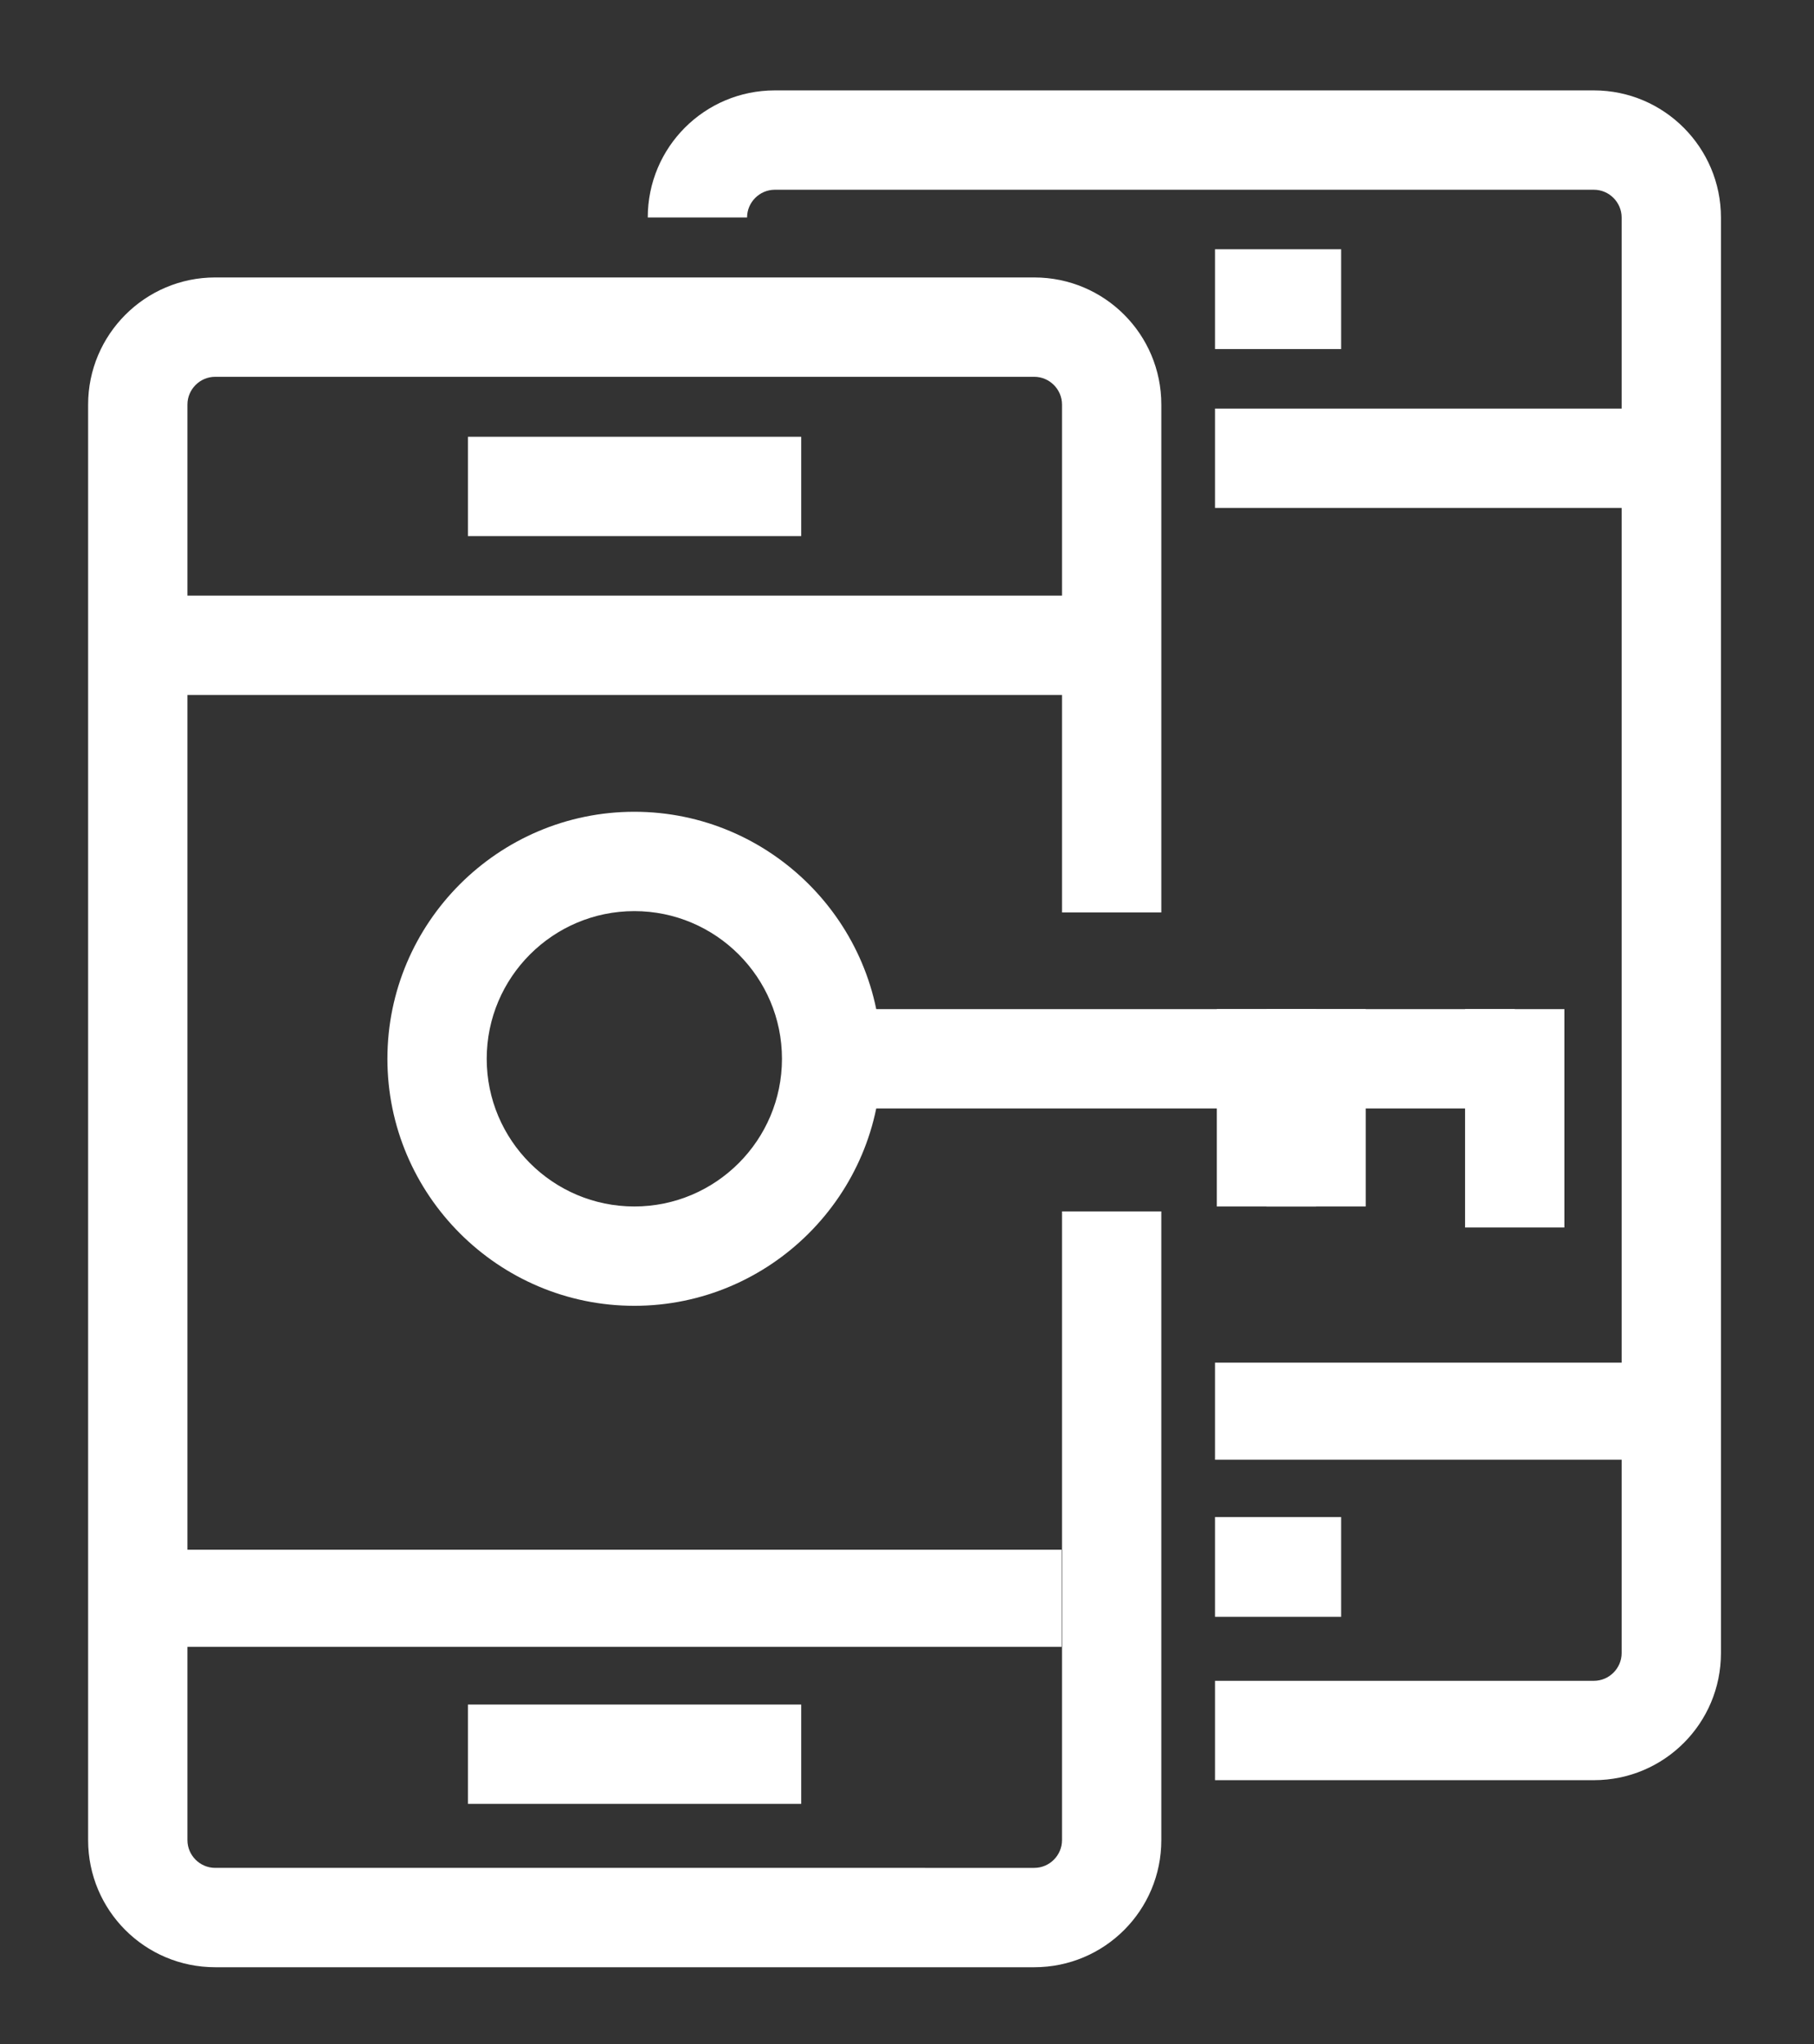
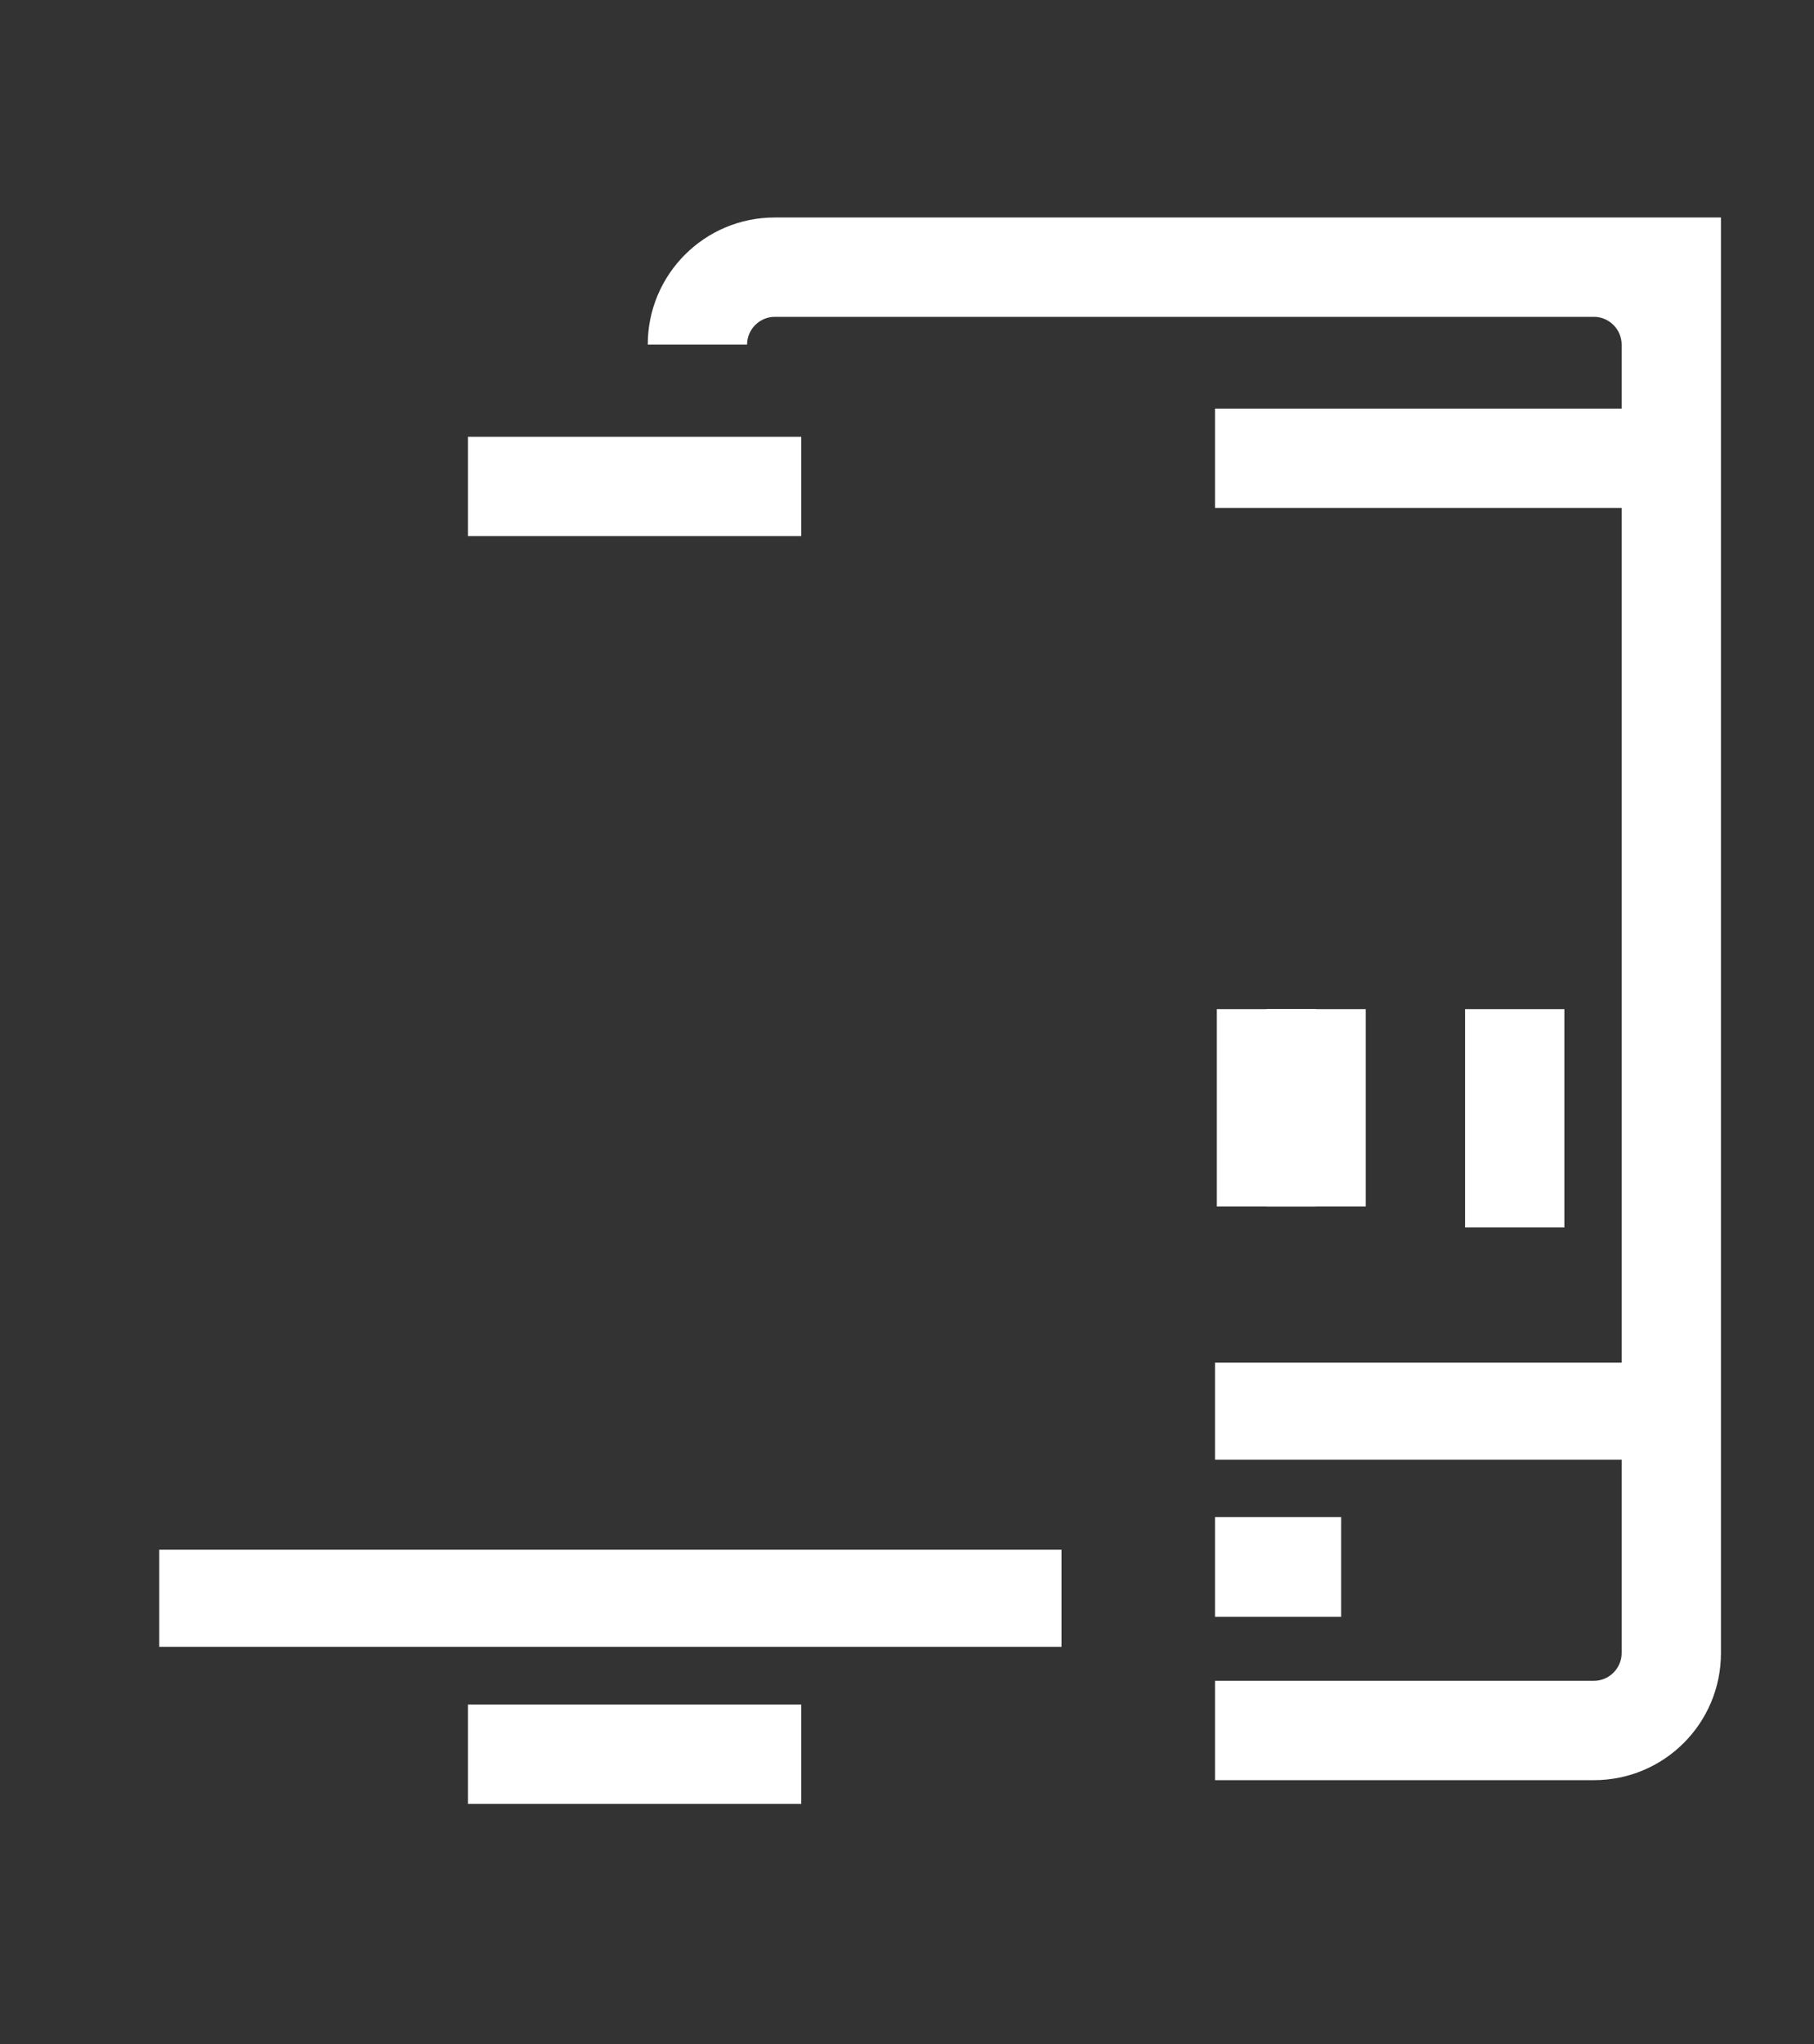
<svg xmlns="http://www.w3.org/2000/svg" id="Layer_1" viewBox="0 0 40.55 45.68">
  <rect x="0" y="0" width="40.55" height="45.68" fill="#333333" stroke="none" />
  <defs>
    <style>.cls-1{fill:#fff;}</style>
  </defs>
  <g>
    <rect class="cls-1" x="27.16" y="30.45" width="9.72" height="2.17" />
    <rect class="cls-1" x="27.16" y="9.13" width="9.72" height="2.22" />
-     <path class="cls-1" d="M27.16,39.78h8.47c1.57,0,2.84-1.27,2.84-2.84V4.86c0-1.56-1.27-2.84-2.84-2.84H17.32c-1.57,0-2.84,1.27-2.84,2.84h2.22c0-.34,.28-.62,.62-.62h18.31c.34,0,.62,.28,.62,.62V36.94c0,.34-.28,.62-.62,.62h-8.47v2.22Z" />
-     <polyline class="cls-1" points="27.16 7.8 29.98 7.8 29.98 5.57 27.16 5.57" />
+     <path class="cls-1" d="M27.16,39.78h8.47c1.57,0,2.84-1.27,2.84-2.84V4.86H17.32c-1.57,0-2.84,1.27-2.84,2.84h2.22c0-.34,.28-.62,.62-.62h18.31c.34,0,.62,.28,.62,.62V36.94c0,.34-.28,.62-.62,.62h-8.47v2.22Z" />
    <polyline class="cls-1" points="27.16 36.13 29.98 36.13 29.98 33.9 27.16 33.9" />
  </g>
  <rect class="cls-1" x="3.56" y="34.63" width="20.17" height="2.17" />
-   <rect class="cls-1" x="3.57" y="13.31" width="21.28" height="2.22" />
-   <path class="cls-1" d="M23.12,43.96H4.81c-1.57,0-2.84-1.27-2.84-2.84V9.04c0-1.56,1.27-2.84,2.84-2.84H23.12c1.57,0,2.84,1.27,2.84,2.84v11.35h-2.22V9.04c0-.34-.28-.62-.62-.62H4.81c-.34,0-.62,.28-.62,.62V41.12c0,.34,.28,.62,.62,.62H23.12c.34,0,.62-.28,.62-.62v-14.05h2.22v14.05c0,1.57-1.27,2.84-2.84,2.84Z" />
  <polyline class="cls-1" points="17.91 11.98 10.46 11.98 10.46 9.76 17.91 9.76" />
  <polyline class="cls-1" points="17.91 40.31 10.46 40.31 10.46 38.09 17.91 38.09" />
  <g>
    <rect class="cls-1" x="28.31" y="22.55" width="2.22" height="4.41" />
    <rect class="cls-1" x="27.2" y="22.55" width="2.22" height="4.41" />
    <rect class="cls-1" x="32.75" y="22.55" width="2.22" height="4.88" />
-     <rect class="cls-1" x="18.4" y="22.55" width="15.46" height="2.22" />
-     <path class="cls-1" d="M8.66,23.66c0-3.04,2.48-5.52,5.52-5.52s5.52,2.48,5.52,5.52-2.48,5.52-5.52,5.52-5.52-2.48-5.52-5.52Zm2.22,0c0,1.82,1.48,3.3,3.3,3.3s3.3-1.48,3.3-3.3-1.48-3.3-3.3-3.3-3.3,1.48-3.3,3.3Z" />
  </g>
</svg>